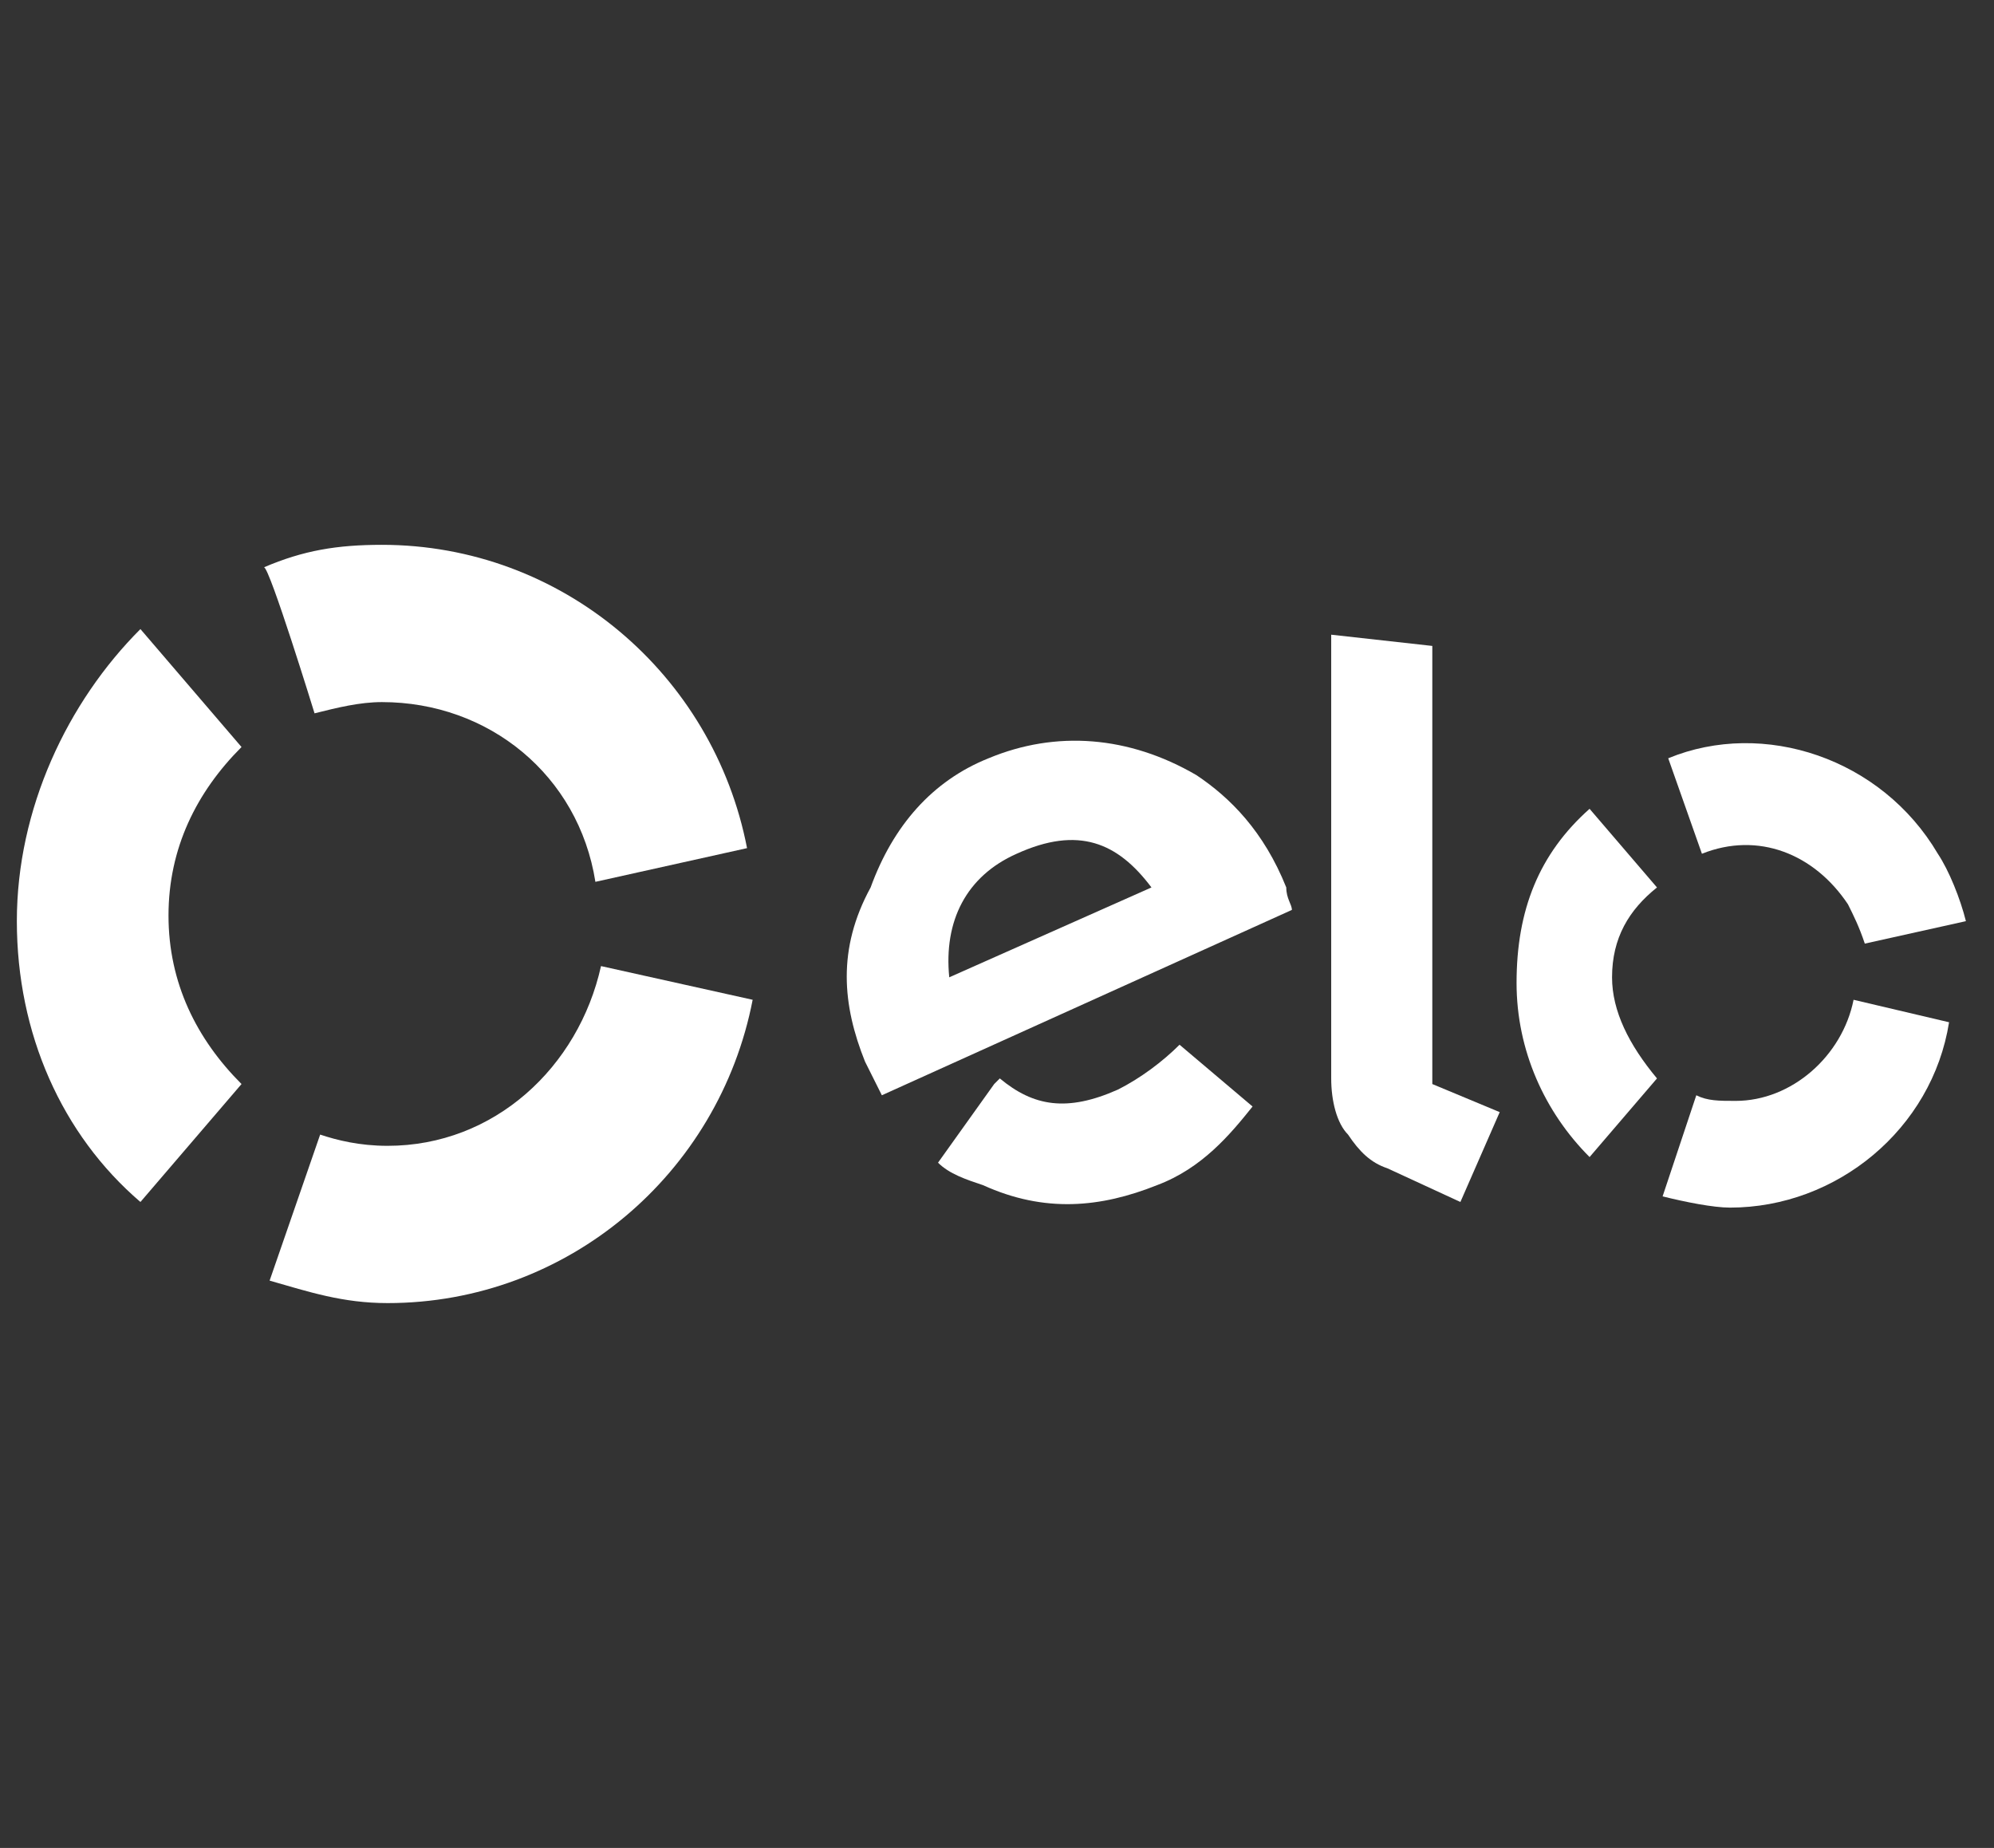
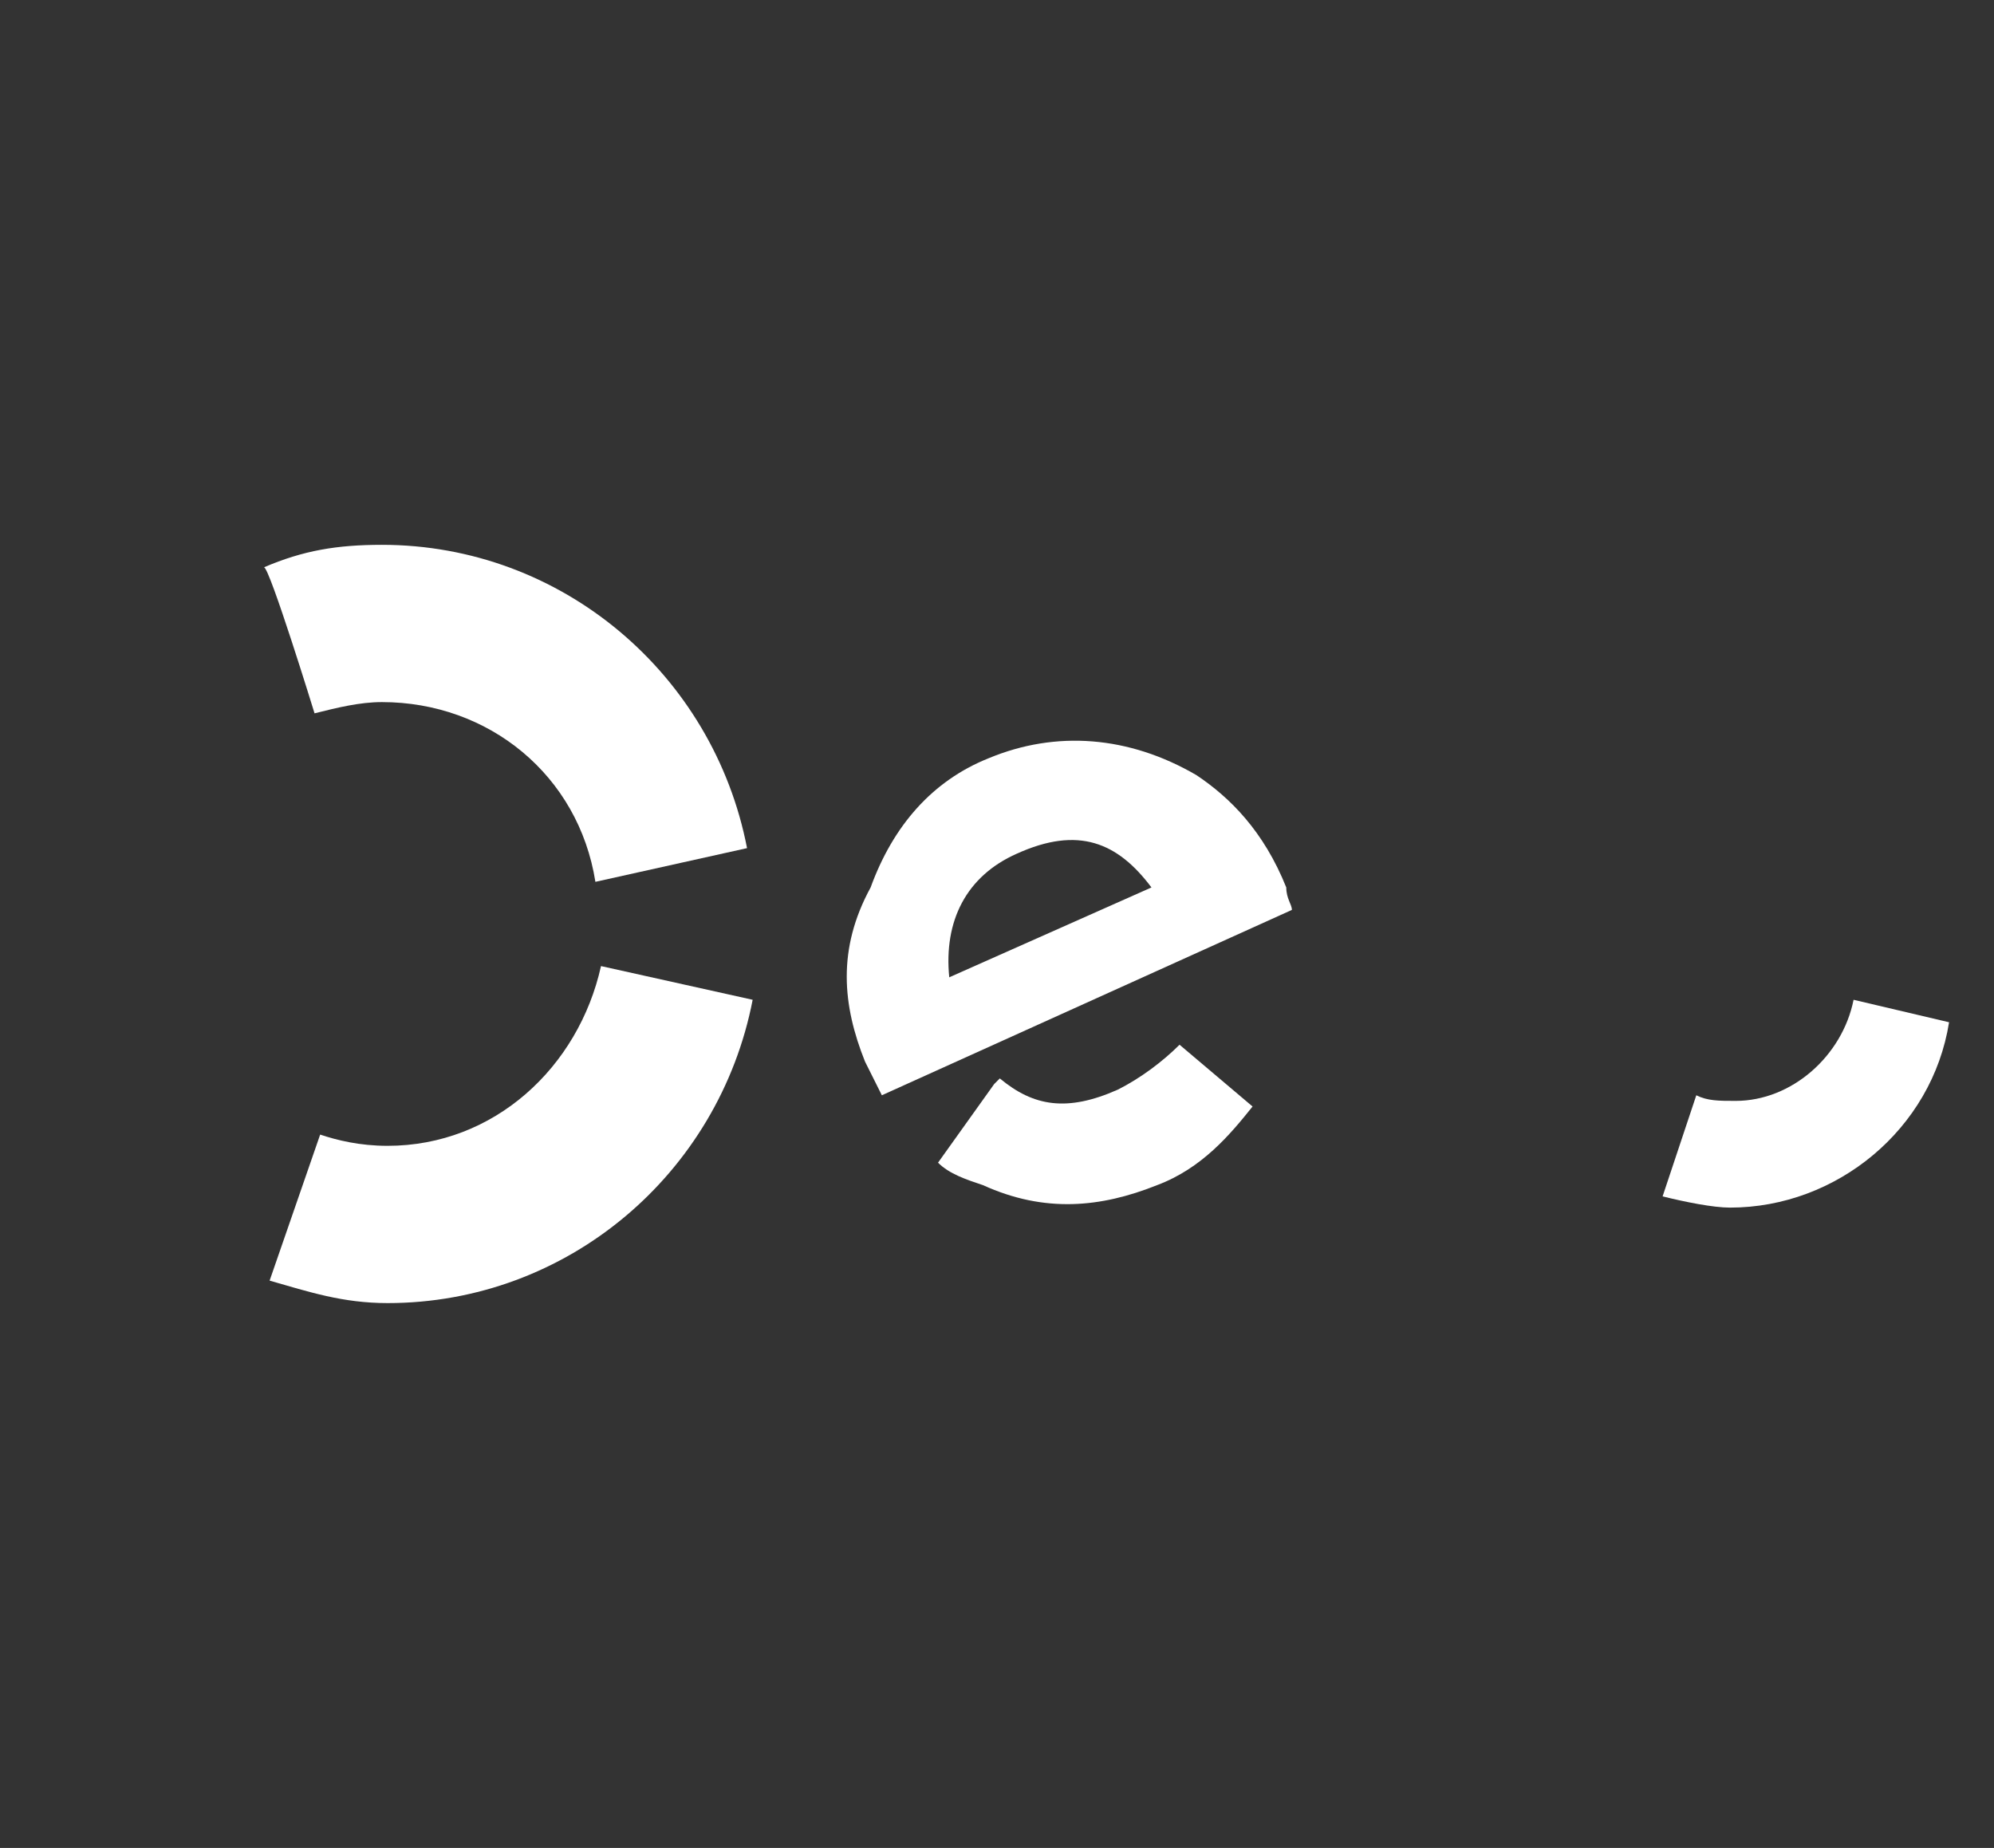
<svg xmlns="http://www.w3.org/2000/svg" version="1.1" id="Camada_1" x="0px" y="0px" viewBox="0 0 35.5 32.9" style="enable-background:new 0 0 35.5 32.9;" xml:space="preserve">
  <rect x="0" y="0" width="35.5" height="32.9" fill="#333333" stroke="none" />
  <style type="text/css">
	.st0{fill-rule:evenodd;clip-rule:evenodd;fill:#FFFFFF;}
</style>
  <path class="st0" d="M5.6,12.7c0.4-0.1,0.8-0.2,1.2-0.2c1.9,0,3.5,1.3,3.8,3.2l2.7-0.6c-0.6-3.1-3.3-5.4-6.5-5.4  c-0.8,0-1.4,0.1-2.1,0.4C4.8,10.1,5.6,12.7,5.6,12.7z" />
-   <path class="st0" d="M2.5,21.4l1.8-2.1c-0.8-0.8-1.3-1.8-1.3-3s0.5-2.2,1.3-3l-1.8-2.1c-1.3,1.3-2.2,3.2-2.2,5.2S1.1,20.2,2.5,21.4" />
  <path class="st0" d="M10.7,17.2c-0.4,1.8-1.9,3.2-3.8,3.2c-0.5,0-0.9-0.1-1.2-0.2l-0.9,2.6c0.7,0.2,1.3,0.4,2.1,0.4  c3.2,0,5.9-2.3,6.5-5.4L10.7,17.2z" />
  <path class="st0" d="M15.4,18.9c0.1,0.2,0.2,0.4,0.3,0.6l7.3-3.3c0-0.1-0.1-0.2-0.1-0.4c-0.4-1-1-1.6-1.6-2  c-1.2-0.7-2.5-0.8-3.7-0.3c-1,0.4-1.7,1.2-2.1,2.3C14.9,16.9,15,17.9,15.4,18.9z M18.1,15.2c-0.9,0.4-1.3,1.2-1.2,2.2l3.6-1.6  C19.9,15,19.2,14.7,18.1,15.2z M21,18.6L21,18.6L21,18.6c-0.3,0.3-0.7,0.6-1.1,0.8c-0.9,0.4-1.5,0.3-2.1-0.2l-0.1,0.1l0,0l-1,1.4  c0.2,0.2,0.5,0.3,0.8,0.4c1.1,0.5,2.1,0.4,3.1,0c0.8-0.3,1.3-0.9,1.7-1.4L21,18.6L21,18.6z" />
-   <path class="st0" d="M25.5,11.5v7.8l1.2,0.5l-0.7,1.6l-1.3-0.6c-0.3-0.1-0.5-0.3-0.7-0.6c-0.2-0.2-0.3-0.6-0.3-1v-7.9L25.5,11.5  L25.5,11.5z" />
-   <path class="st0" d="M28.7,17.4c0-0.7,0.3-1.2,0.8-1.6l-1.2-1.4c-0.9,0.8-1.3,1.8-1.3,3.1c0,1.2,0.5,2.3,1.3,3.1l1.2-1.4  C29,18.6,28.7,18,28.7,17.4" />
  <path class="st0" d="M30.9,19.6c-0.3,0-0.5,0-0.7-0.1l-0.6,1.8c0.4,0.1,0.9,0.2,1.2,0.2c1.9,0,3.6-1.4,3.9-3.3L33,17.8  C32.8,18.8,31.9,19.6,30.9,19.6" />
-   <path class="st0" d="M32.9,16.1c0.1,0.2,0.2,0.4,0.3,0.7l1.8-0.4c-0.1-0.4-0.3-0.9-0.5-1.2c-1-1.7-3.1-2.4-4.8-1.7l0.6,1.7  C31.3,14.8,32.3,15.2,32.9,16.1" />
</svg>